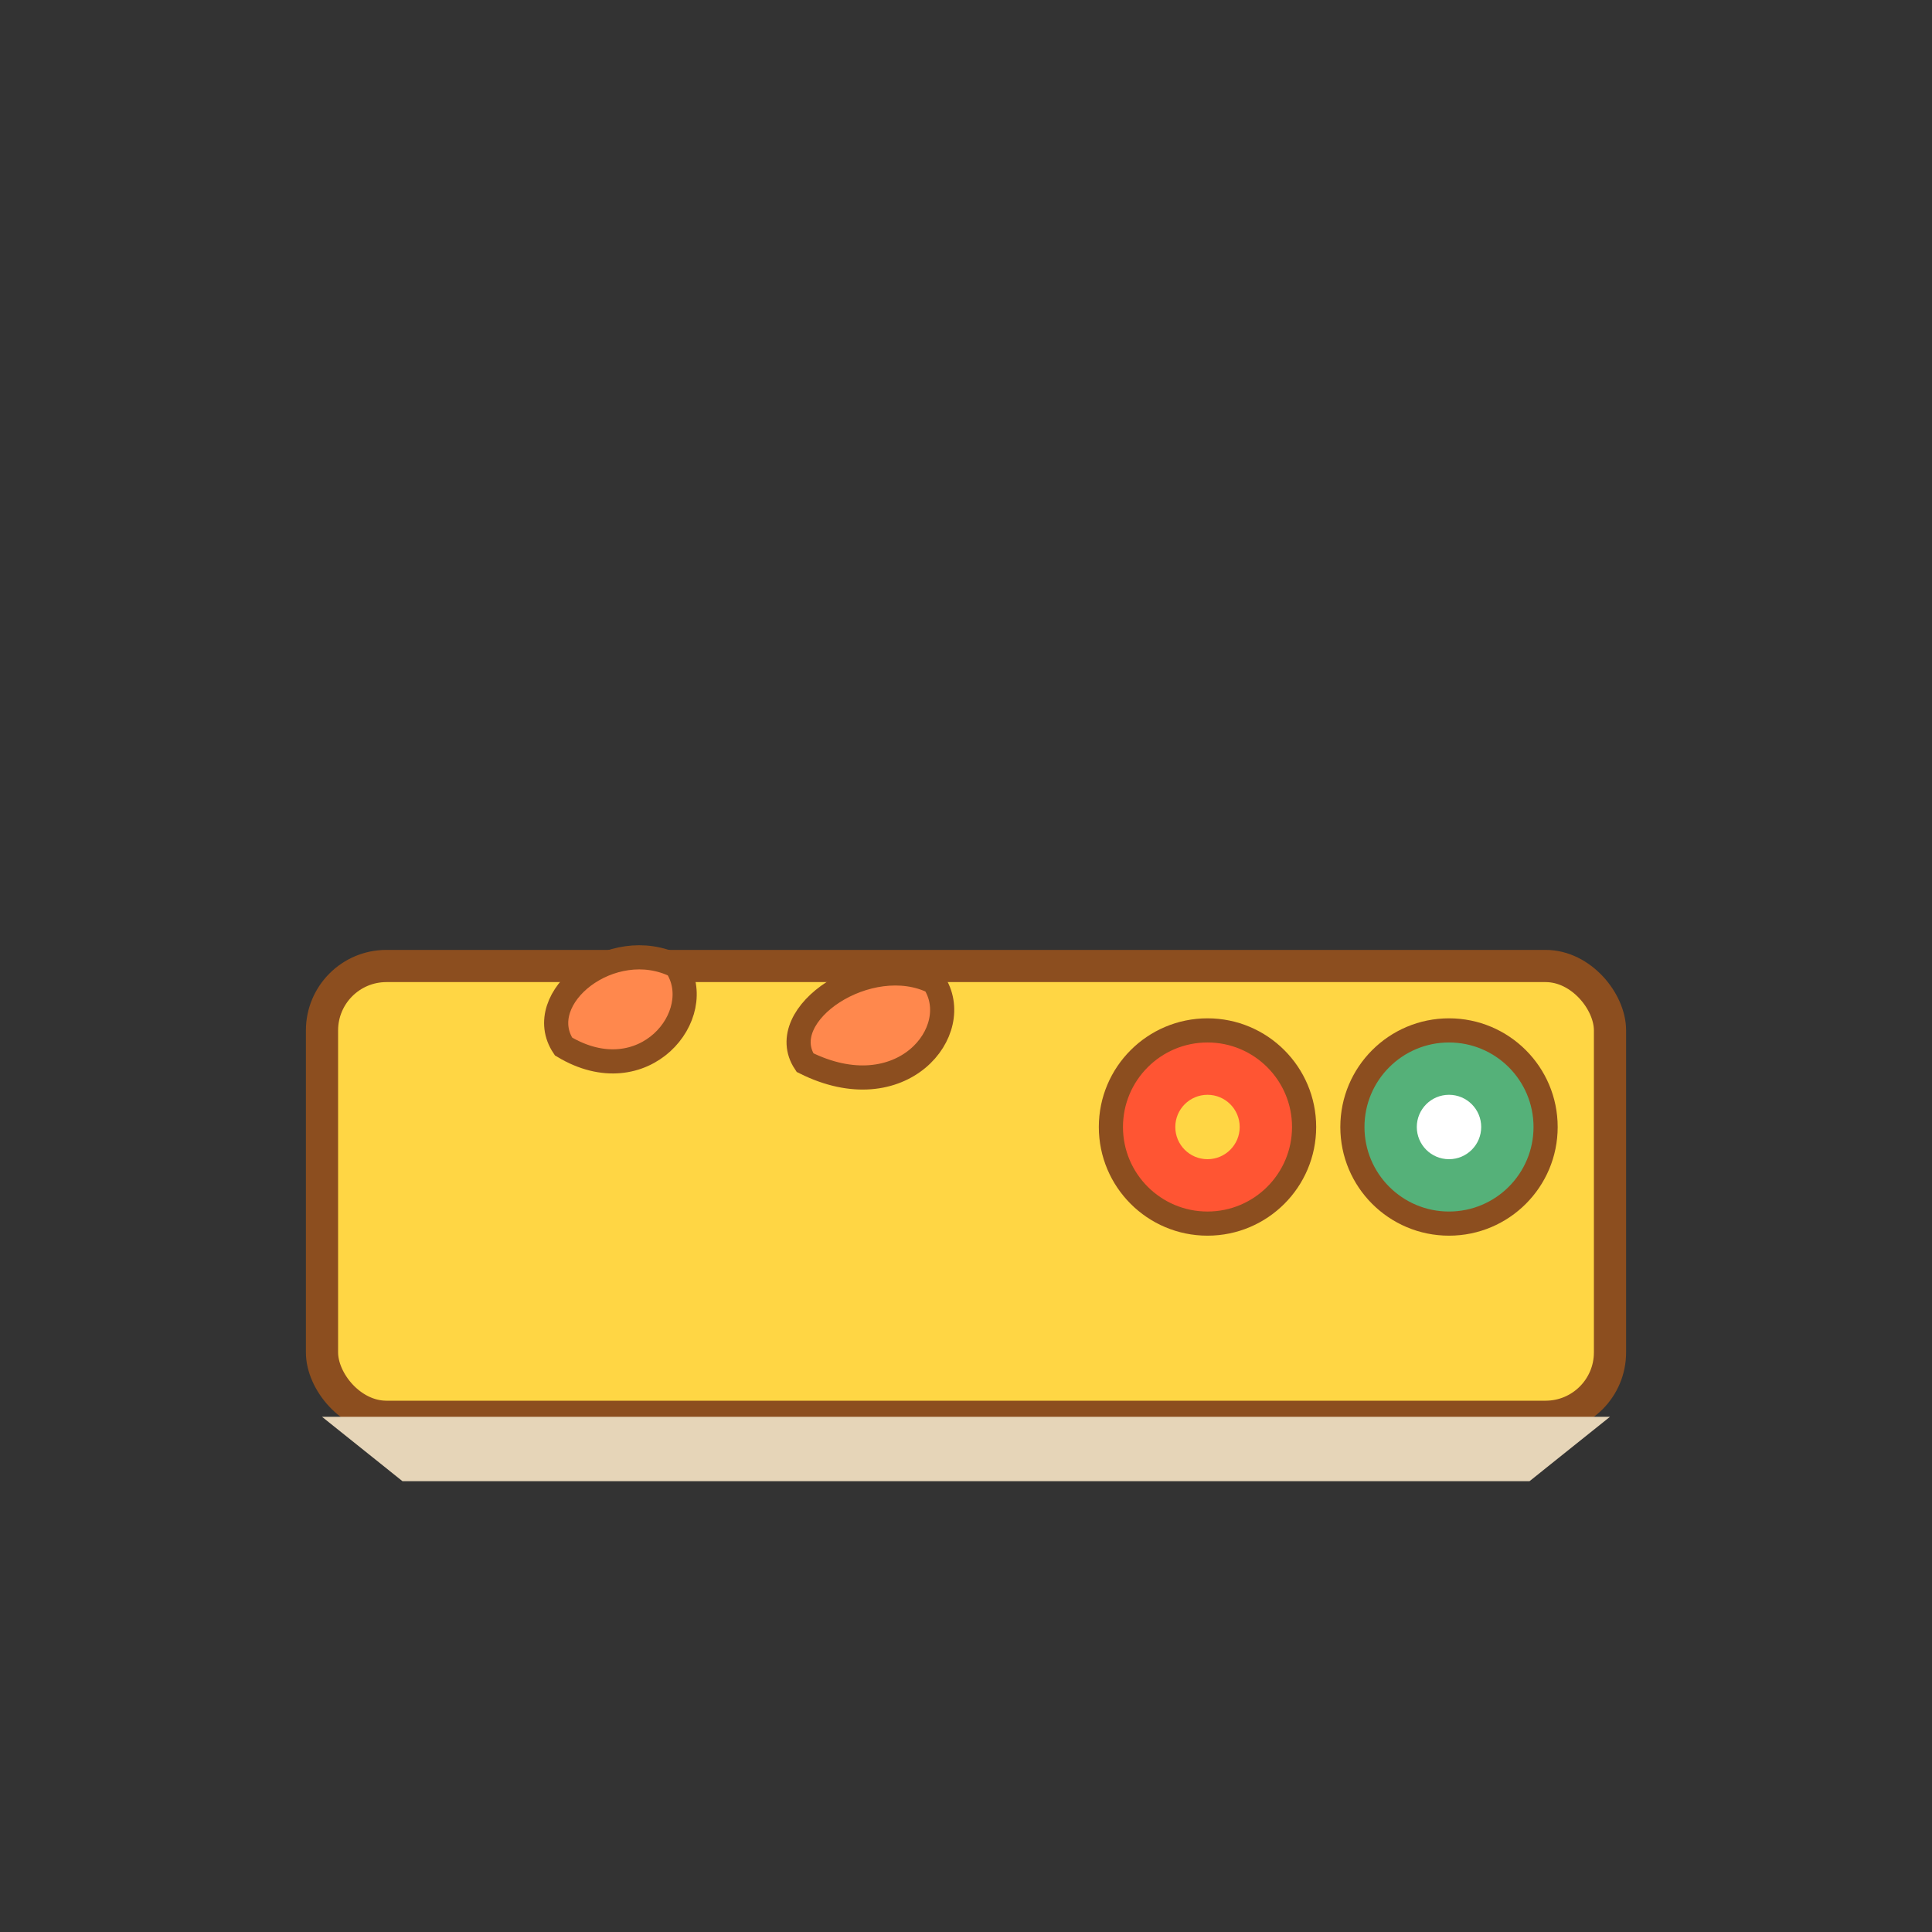
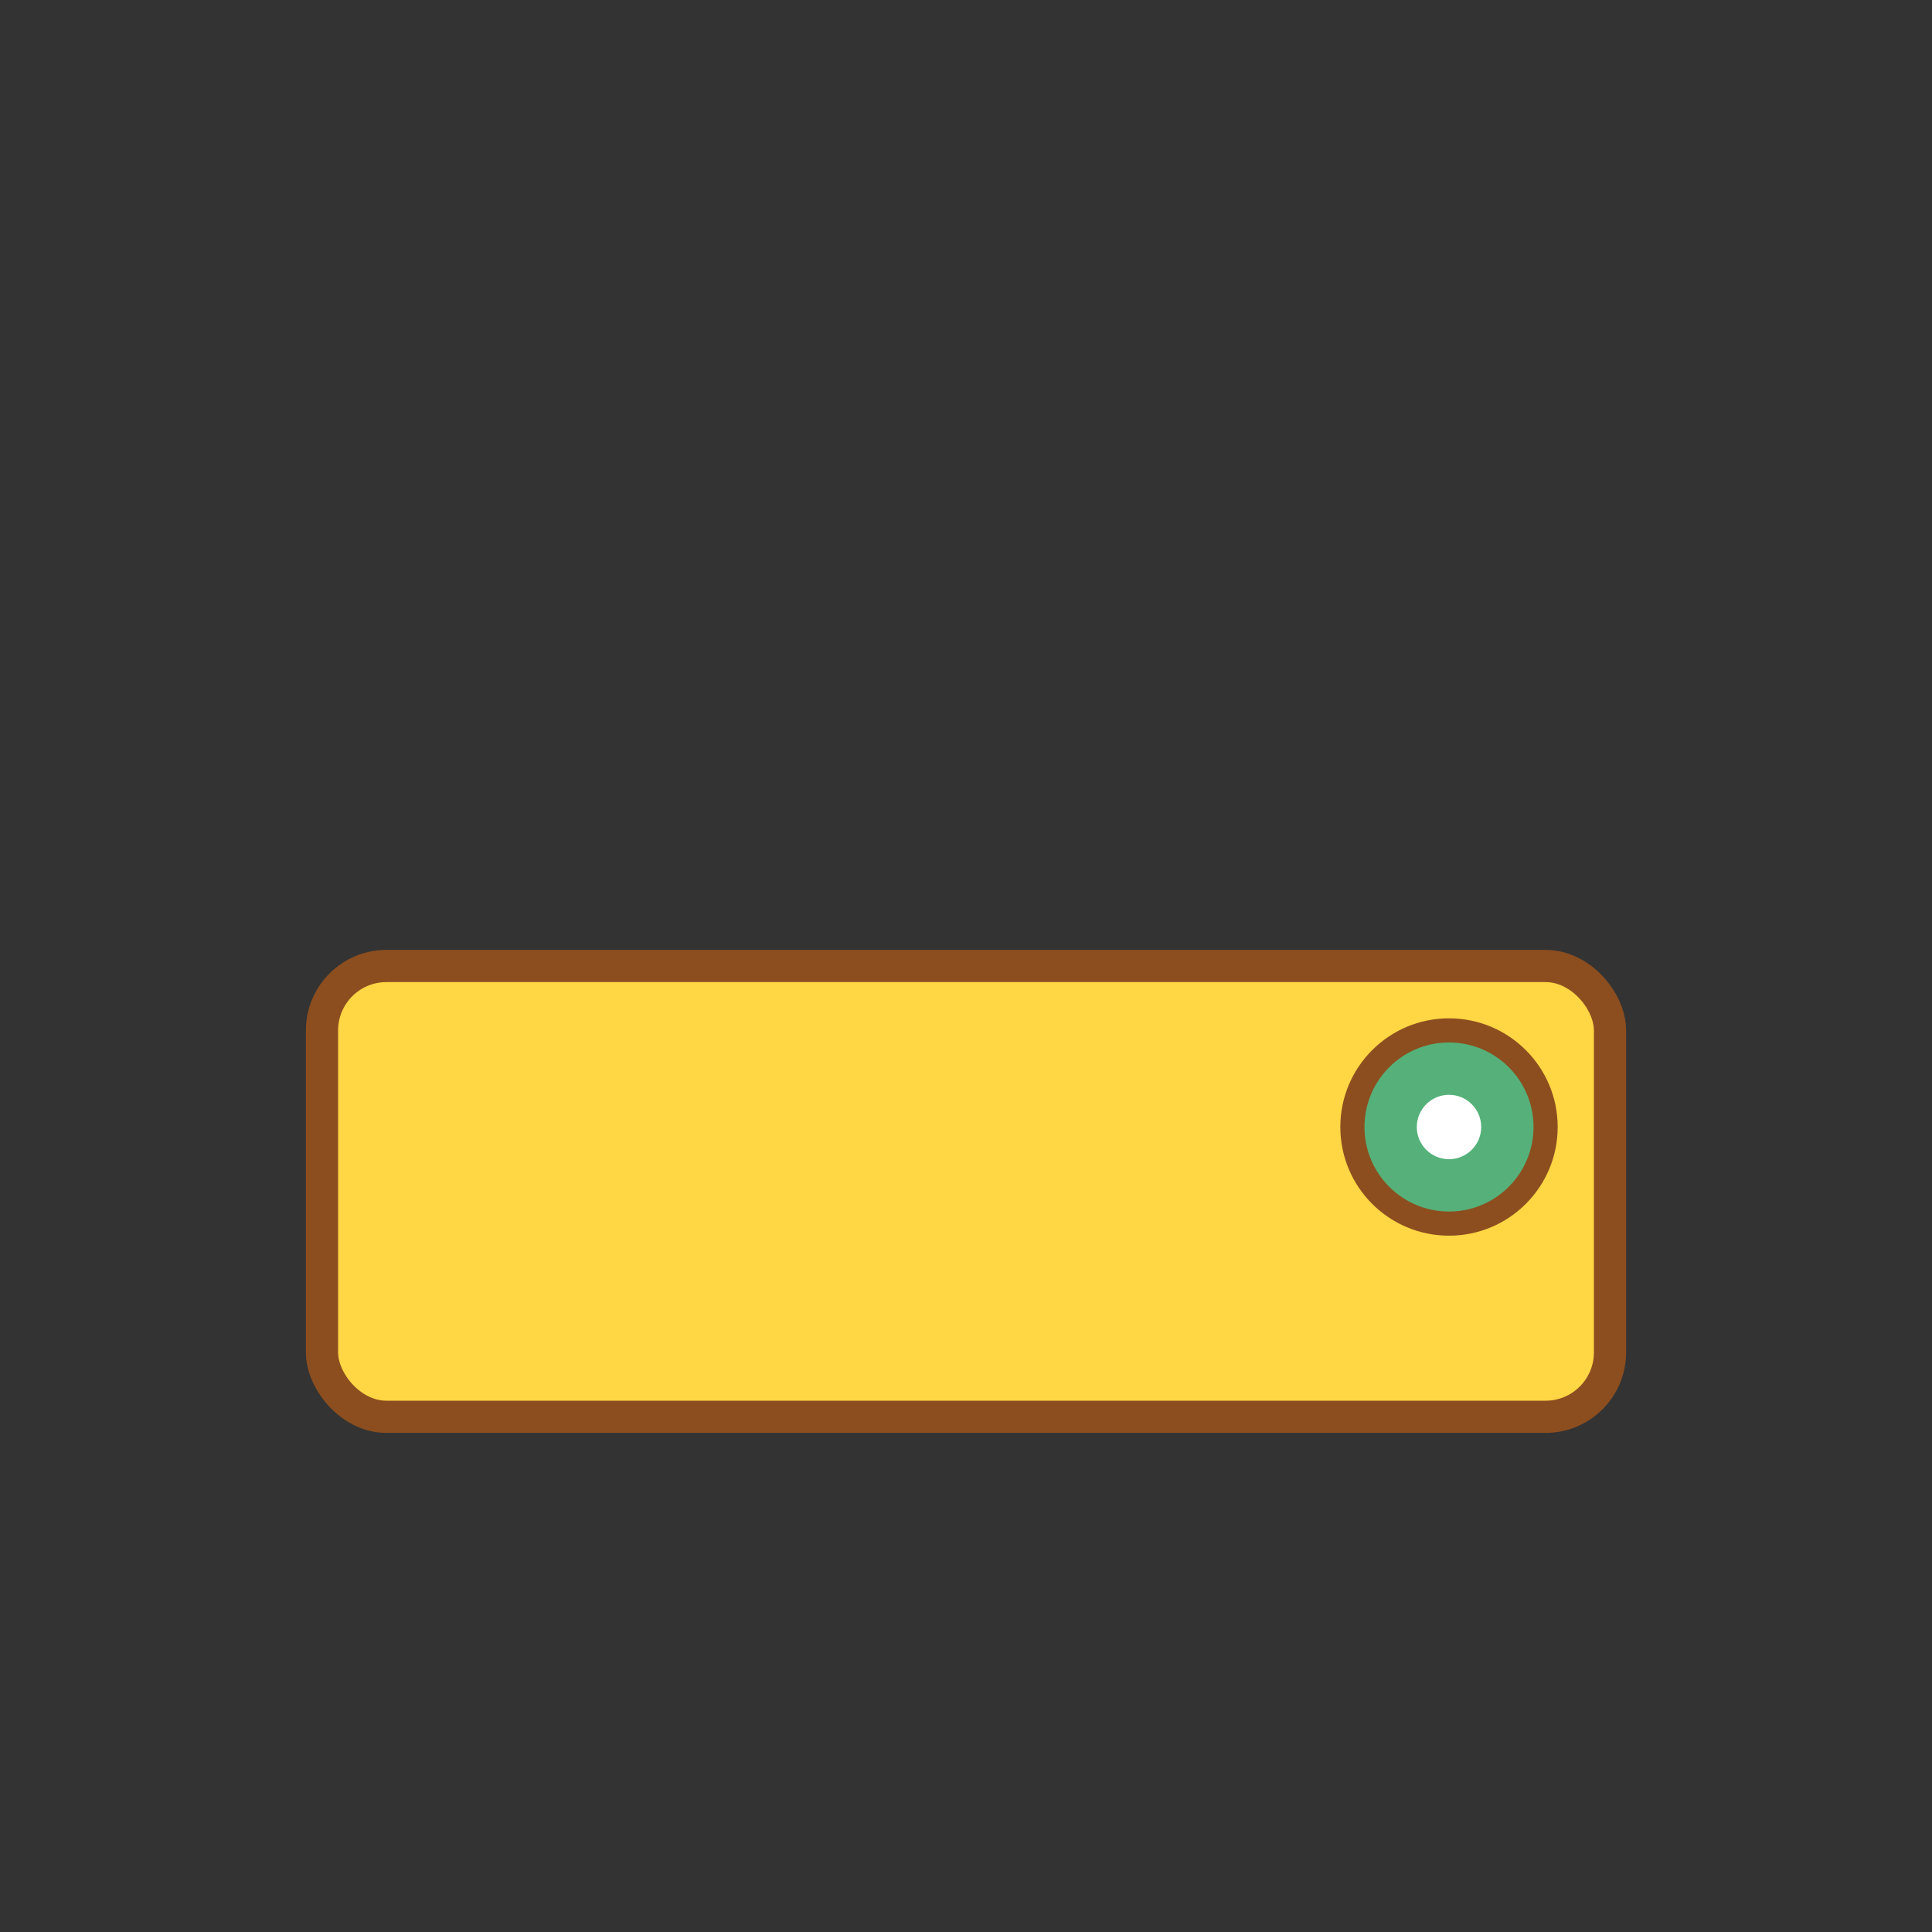
<svg xmlns="http://www.w3.org/2000/svg" width="120" height="120" viewBox="0 0 120 120" fill="none">
  <rect x="0" y="0" width="120" height="120" fill="#333333" stroke="none" />
  <rect x="20" y="60" width="80" height="28" rx="4" fill="#FFD644" stroke="#8C4E1F" stroke-width="2" />
-   <path d="M35 65 C33 62, 38 58, 42 60 C44 63, 40 68, 35 65 Z" fill="#FF884D" stroke="#8C4E1F" stroke-width="1.5" />
-   <path d="M50 66 C48 63, 54 59, 58 61 C60 64, 56 69, 50 66 Z" fill="#FF884D" stroke="#8C4E1F" stroke-width="1.5" />
-   <circle cx="75" cy="70" r="6" fill="#FF5533" stroke="#8C4E1F" stroke-width="1.5" />
  <circle cx="75" cy="70" r="2" fill="#FFD644" />
  <circle cx="90" cy="70" r="6" fill="#55B179" stroke="#8C4E1F" stroke-width="1.5" />
  <circle cx="90" cy="70" r="2" fill="#FFFFFF" />
-   <path d="M20 88 H100 L95 92 H25 Z" fill="#E6D5B8" />
</svg>